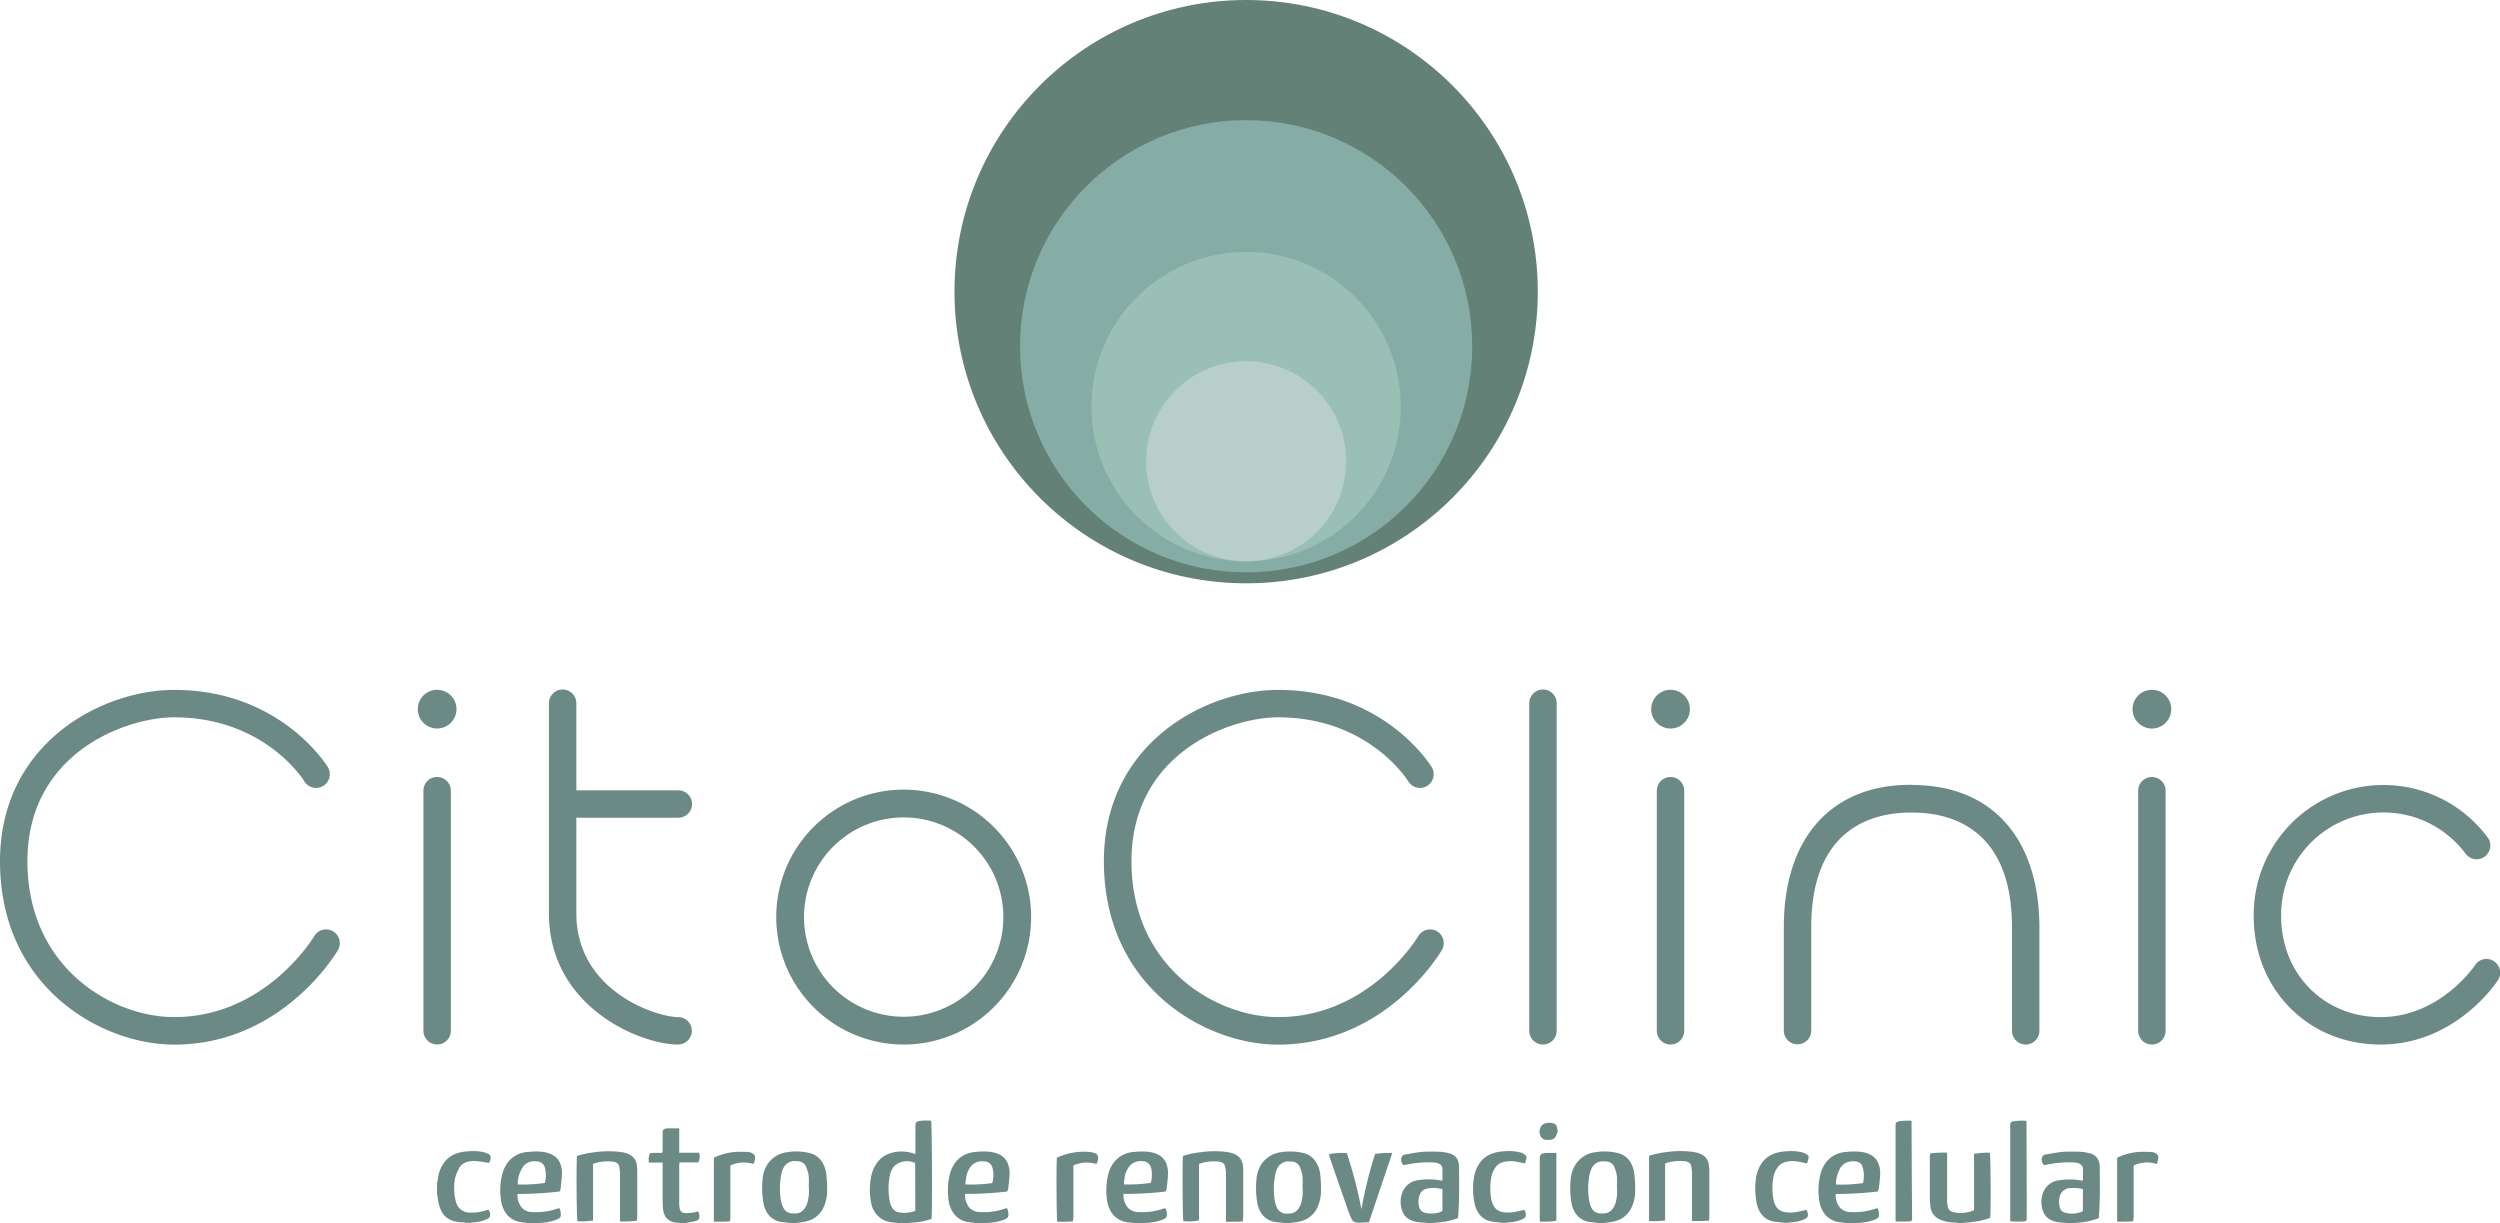
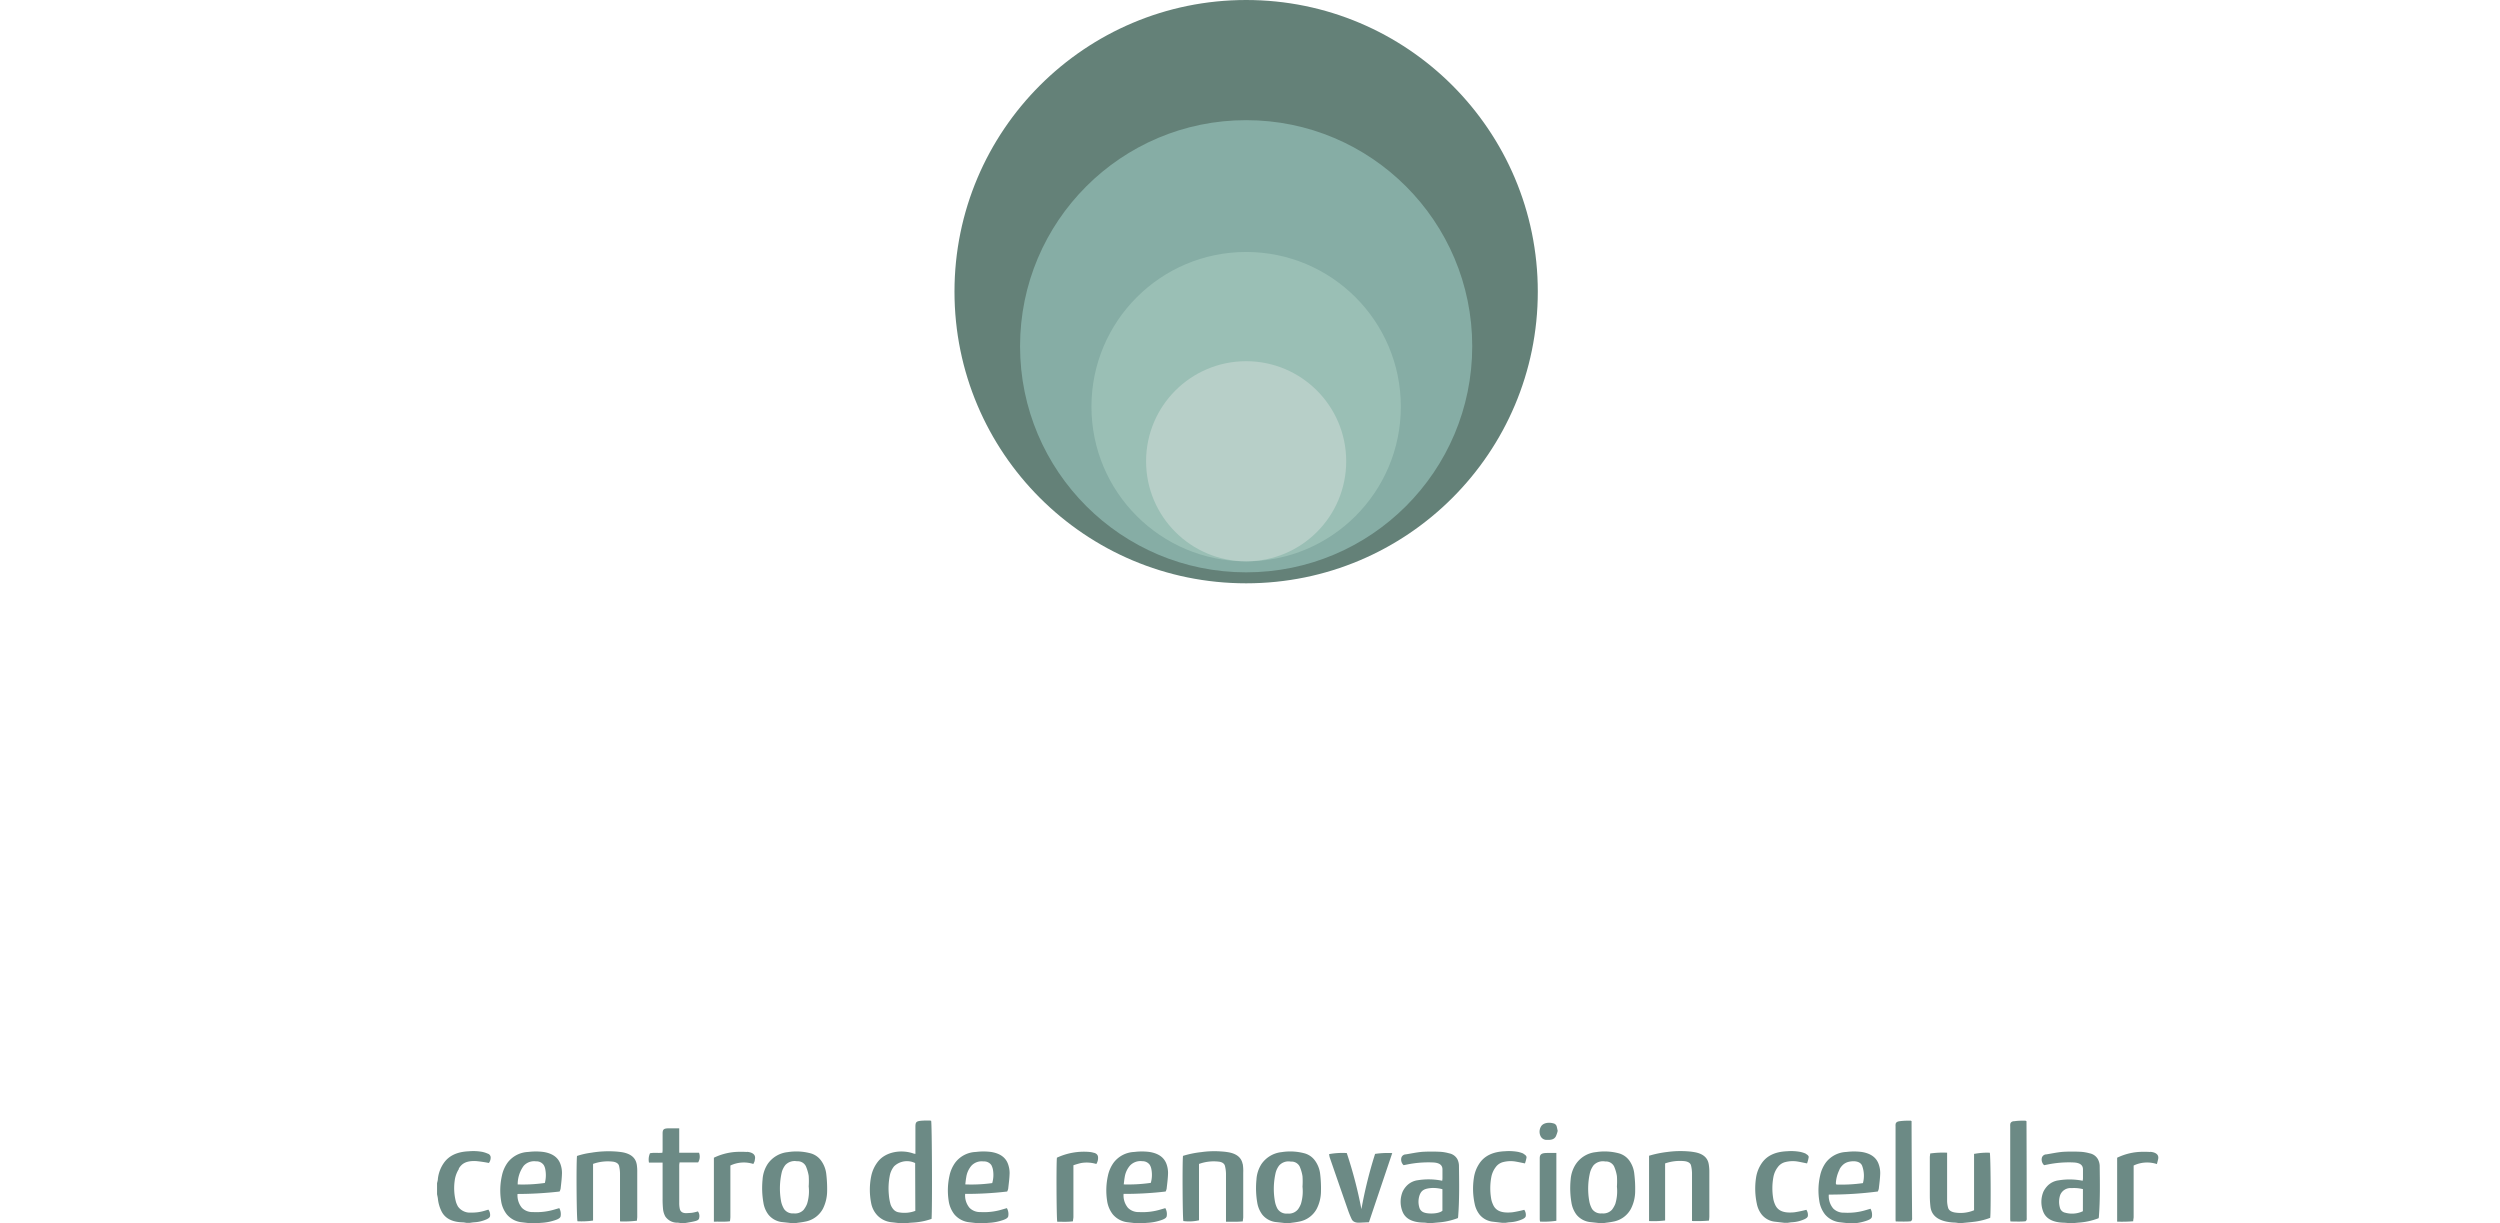
<svg xmlns="http://www.w3.org/2000/svg" id="Capa_1" data-name="Capa 1" viewBox="0 0 566.93 277.4">
  <defs>
    <style>.cls-1{fill:#6c8a85;}.cls-2{fill:#648178;}.cls-3{fill:#86ada5;}.cls-4{fill:#9abfb5;}.cls-5{fill:#b7cfc8;}</style>
  </defs>
  <title>logo</title>
-   <path class="cls-1" d="M79.68,217.52a3.1,3.1,0,0,0-4.25,1.11c-.11.19-11,18.35-31.76,18.35-13.82,0-33.28-11-33.28-35.36C10.39,177,32.81,169,43.67,169c20.24,0,29.16,13.92,29.53,14.53a3.11,3.11,0,0,0,5.3-3.26c-.44-.71-11-17.49-34.83-17.49-16.4,0-39.5,12.06-39.5,38.86,0,28.68,23.1,41.58,39.5,41.58,24.3,0,36.62-20.55,37.13-21.42A3.11,3.11,0,0,0,79.68,217.52Zm250.37,0a3.12,3.12,0,0,0-4.26,1.11c-.11.19-11,18.35-31.76,18.35-13.82,0-33.27-11-33.27-35.36C260.76,177,283.17,169,294,169c20.25,0,29.16,13.92,29.53,14.53a3.11,3.11,0,0,0,5.3-3.26c-.44-.71-11-17.49-34.83-17.49-16.4,0-39.5,12.06-39.5,38.86,0,28.68,23.1,41.58,39.5,41.58,24.31,0,36.62-20.55,37.13-21.42A3.11,3.11,0,0,0,330.05,217.52Zm-226.75-35a3.11,3.11,0,0,0-3.11,3.11v54.45a3.11,3.11,0,0,0,6.22,0V185.64A3.11,3.11,0,0,0,103.3,182.53Zm0-19.77a4.39,4.39,0,1,0,4.39,4.39A4.38,4.38,0,0,0,103.3,162.76ZM383,182.53a3.11,3.11,0,0,0-3.11,3.11v54.45a3.11,3.11,0,1,0,6.22,0V185.64A3.11,3.11,0,0,0,383,182.53Zm-28.93-19.84a3.12,3.12,0,0,0-3.11,3.11v74.29a3.11,3.11,0,1,0,6.22,0V165.8A3.11,3.11,0,0,0,354.05,162.69Zm28.93.07a4.39,4.39,0,1,0,4.39,4.39A4.38,4.38,0,0,0,383,162.76Zm109.16,19.77a3.11,3.11,0,0,0-3.11,3.11v54.45a3.11,3.11,0,0,0,6.22,0V185.64A3.11,3.11,0,0,0,492.14,182.53Zm0-19.77a4.39,4.39,0,1,0,4.39,4.39A4.39,4.39,0,0,0,492.14,162.76ZM158,191.77a3.11,3.11,0,1,0,0-6.22H134.87V165.8a3.11,3.11,0,0,0-6.22,0v47.66c0,21.18,20.67,29.74,29.3,29.74a3.11,3.11,0,0,0,0-6.22c-4.89,0-23.08-5.88-23.08-23.52V191.77Zm51.11-6.37A28.9,28.9,0,1,0,238,214.3,28.9,28.9,0,0,0,209.06,185.4Zm0,51.5a22.6,22.6,0,1,1,22.59-22.6A22.6,22.6,0,0,1,209.06,236.9Zm360.63-12.6a3.11,3.11,0,0,0-4.3.9c-.08.12-7.9,11.78-21.44,11.78-12.84,0-22.53-9.82-22.53-22.85a23.21,23.21,0,0,1,41.71-14.36,3.11,3.11,0,0,0,5.22-3.39,29.42,29.42,0,0,0-53.15,17.75c0,16.57,12.36,29.07,28.75,29.07,17,0,26.26-14,26.65-14.61A3.09,3.09,0,0,0,569.69,224.3Zm-131.86-40a1.55,1.55,0,0,0-.21,0,1.7,1.7,0,0,0-.22,0c-18,0-28.76,12.05-28.76,32.25v23.49a3.11,3.11,0,0,0,6.22,0V216.6c0-22.65,14.12-26,22.54-26a1.74,1.74,0,0,0,.22,0,1.6,1.6,0,0,0,.21,0c8.42,0,22.55,3.38,22.55,26v23.49a3.11,3.11,0,0,0,6.22,0V216.6C466.6,196.4,455.85,184.35,437.83,184.35Z" transform="translate(-4.17 -6.33)" />
-   <path class="cls-1" d="M215.09,260.44c-.44,0-.89,0-1.33,0-1.76.08-2,.22-2,1.41,0,1.81,0,3.63,0,5.44V268l-.36-.06c-2.78-1-6.31-.46-8.09,1.75a7.92,7.92,0,0,0-1.59,3.44,15.53,15.53,0,0,0,0,6,5.55,5.55,0,0,0,1.34,2.74,5.16,5.16,0,0,0,3.39,1.64l2.13.25h.77c.34,0,.67-.09,1-.12.63-.06,1.27-.07,1.89-.16a14.48,14.48,0,0,0,3.18-.74c.18-1.7.1-21.72-.09-22.24Zm-3.35,20.48a7,7,0,0,1-3.7.34,2,2,0,0,1-1.29-.71,3.39,3.39,0,0,1-.62-1.08,11,11,0,0,1-.39-2.18,14.8,14.8,0,0,1,.18-4.2,4.88,4.88,0,0,1,1-2.27,4.23,4.23,0,0,1,4.78-.74Zm-21.32-11.33a4.37,4.37,0,0,0-2.55-1.75,12.48,12.48,0,0,0-5.06-.24,6.31,6.31,0,0,0-4.56,2.7,7.3,7.3,0,0,0-1.15,3.52,19.18,19.18,0,0,0,.19,5.24,6,6,0,0,0,1.14,2.72,4.64,4.64,0,0,0,3.28,1.7l2.24.25h.38l.92-.13a17.45,17.45,0,0,0,1.83-.31,5.71,5.71,0,0,0,3.72-2.88,9.13,9.13,0,0,0,.94-4,28.52,28.52,0,0,0-.19-3.81A6.37,6.37,0,0,0,190.42,269.59Zm-3.23,9.74a5.51,5.51,0,0,1-.8,1.38,2.66,2.66,0,0,1-2.25.78,2.37,2.37,0,0,1-2.17-1,5.59,5.59,0,0,1-.66-1.67,16.27,16.27,0,0,1,.17-6.77,4.78,4.78,0,0,1,.78-1.52,2.91,2.91,0,0,1,2.65-.86,2.07,2.07,0,0,1,2,1.11,9.37,9.37,0,0,1,.65,2.2,17.33,17.33,0,0,1,0,2.39A9.66,9.66,0,0,1,187.19,279.33Zm115.23-9.74a4.37,4.37,0,0,0-2.55-1.75,12.48,12.48,0,0,0-5.06-.24,6.33,6.33,0,0,0-4.57,2.7,7.28,7.28,0,0,0-1.14,3.52,19.58,19.58,0,0,0,.18,5.24,6.18,6.18,0,0,0,1.15,2.72,4.64,4.64,0,0,0,3.28,1.7l2.24.25h.38l.91-.13a17.64,17.64,0,0,0,1.84-.31,5.66,5.66,0,0,0,3.71-2.88,8.86,8.86,0,0,0,.94-4,26.93,26.93,0,0,0-.18-3.81A6.37,6.37,0,0,0,302.42,269.59Zm-3.23,9.73a5.41,5.41,0,0,1-.64,1.21,2.67,2.67,0,0,1-2.39,1,2.38,2.38,0,0,1-2.31-1.12,5.55,5.55,0,0,1-.55-1.57,16.11,16.11,0,0,1,.17-6.63,4.66,4.66,0,0,1,.78-1.58,2.85,2.85,0,0,1,2.64-.88,2.08,2.08,0,0,1,2,1.09,9.12,9.12,0,0,1,.65,2.21,17.31,17.31,0,0,1,0,2.39A9.85,9.85,0,0,1,299.19,279.32Zm74.52-9.73a4.37,4.37,0,0,0-2.55-1.75,12.49,12.49,0,0,0-5.06-.24,6.21,6.21,0,0,0-4.75,3,7.36,7.36,0,0,0-1,3.22,19.58,19.58,0,0,0,.18,5.24,6.16,6.16,0,0,0,1.14,2.72,4.66,4.66,0,0,0,3.29,1.7l2.23.25h.39l.91-.13a17.64,17.64,0,0,0,1.84-.31,5.66,5.66,0,0,0,3.71-2.88,8.86,8.86,0,0,0,.94-4,26.94,26.94,0,0,0-.19-3.81A6.25,6.25,0,0,0,373.71,269.59Zm-3.23,9.74a5.65,5.65,0,0,1-.75,1.32,2.67,2.67,0,0,1-2.29.84,2.38,2.38,0,0,1-2.23-1,5.53,5.53,0,0,1-.62-1.68,16,16,0,0,1,.17-6.64,5,5,0,0,1,.78-1.58,2.88,2.88,0,0,1,2.65-.87,2.08,2.08,0,0,1,2,1.1,8.87,8.87,0,0,1,.65,2.21,17.31,17.31,0,0,1,0,2.39A9.85,9.85,0,0,1,370.48,279.33ZM479.9,269.18a2.73,2.73,0,0,0-1.86-1.31,9.63,9.63,0,0,0-1.93-.34,37.19,37.19,0,0,0-4.09,0c-1.28.1-2.53.38-3.8.58a1.06,1.06,0,0,0-1,.73,1.73,1.73,0,0,0,.5,1.72l.78-.15a24.14,24.14,0,0,1,5.84-.47c1.45.06,2.15.54,2.19,1.51,0,.71,0,1.43,0,2.14a3,3,0,0,1-.07.5A15.31,15.31,0,0,0,471,274a4.29,4.29,0,0,0-2.44,1.17,5.27,5.27,0,0,0-1,1.4,6.07,6.07,0,0,0-.11,4.36c.45,1.3,1.6,2.61,4.81,2.68a12.09,12.09,0,0,1,1.21.12h.57l1.49-.14a15.67,15.67,0,0,0,4.54-1,1.35,1.35,0,0,0,.06-.24c.31-3.91.24-7.82.19-11.73A3.55,3.55,0,0,0,479.9,269.18ZM476.51,281a5.78,5.78,0,0,1-4,.34,1.54,1.54,0,0,1-1.23-1.23,4.77,4.77,0,0,1,.1-2.82,2.52,2.52,0,0,1,2.57-1.53,8.39,8.39,0,0,1,2.57.23ZM334.65,269.18a2.72,2.72,0,0,0-1.87-1.31,9.41,9.41,0,0,0-1.92-.34,37.19,37.19,0,0,0-4.09,0c-1.28.1-2.54.38-3.8.58a1.06,1.06,0,0,0-1,.73,1.73,1.73,0,0,0,.5,1.72l.77-.15a24.26,24.26,0,0,1,5.85-.47c1.44.06,2.15.54,2.19,1.51,0,.71,0,1.43,0,2.14a4.53,4.53,0,0,1-.06.5,15.31,15.31,0,0,0-5.52-.12,4.29,4.29,0,0,0-2.44,1.17,5,5,0,0,0-1,1.4,6,6,0,0,0-.11,4.36c.45,1.3,1.6,2.61,4.81,2.68.4,0,.8.08,1.2.12h.58l1.49-.14a15.75,15.75,0,0,0,4.54-1,1.35,1.35,0,0,0,.06-.24c.31-3.91.24-7.82.19-11.73A3.55,3.55,0,0,0,334.65,269.18Zm-3.38,11.71c-.85.75-3.25.76-4.16.4a1.64,1.64,0,0,1-1.08-1.16,4.56,4.56,0,0,1,.06-2.76c.42-1.14,1.12-1.53,2.84-1.64a8.13,8.13,0,0,1,2.34.28ZM430,276.53a2.67,2.67,0,0,0,.23-.63c.13-1.16.29-2.32.32-3.48a5.92,5.92,0,0,0-.32-2c-.47-1.45-1.65-2.51-3.9-2.86a13.42,13.42,0,0,0-3.41,0,6.17,6.17,0,0,0-4.68,2.38,7.75,7.75,0,0,0-1.32,3,15.08,15.08,0,0,0-.19,5.68,6.51,6.51,0,0,0,1.29,3.09,5.14,5.14,0,0,0,3.52,1.81c.74.1,1.49.17,2.24.26h.38l1.58-.14a11.75,11.75,0,0,0,3.45-.68c.5-.19,1-.43,1.06-.86a2.83,2.83,0,0,0-.32-1.8l-1,.29a14.17,14.17,0,0,1-5,.6,3.29,3.29,0,0,1-2.46-.95,4.39,4.39,0,0,1-1-3.15A85,85,0,0,0,430,276.53Zm-8.7-5a3.93,3.93,0,0,1,.89-1.13,3,3,0,0,1,1.29-.62c1.43-.3,2.67,0,3,1a6.49,6.49,0,0,1,.15,3.85,35.07,35.07,0,0,1-6.05.32c0-.11-.1-.19-.09-.27A7.71,7.71,0,0,1,421.33,271.55Zm-152.8,5a2.29,2.29,0,0,0,.23-.63c.13-1.16.29-2.32.32-3.48a5.91,5.91,0,0,0-.31-2c-.48-1.45-1.66-2.51-3.91-2.86a13.42,13.42,0,0,0-3.41,0,6.17,6.17,0,0,0-4.67,2.38,7.77,7.77,0,0,0-1.33,3,15.29,15.29,0,0,0-.19,5.68,6.51,6.51,0,0,0,1.29,3.09,5.16,5.16,0,0,0,3.52,1.81c.74.1,1.49.17,2.24.26h.38l1.59-.14a11.68,11.68,0,0,0,3.44-.68c.5-.19,1-.43,1.06-.86a2.71,2.71,0,0,0-.32-1.8l-1,.29a14.14,14.14,0,0,1-5,.6,3.33,3.33,0,0,1-2.46-.95,4.36,4.36,0,0,1-1-3.17A78.26,78.26,0,0,0,268.53,276.53Zm-9.5-1.61c.08-.57.12-1.1.22-1.63a5.18,5.18,0,0,1,1.19-2.63,3.26,3.26,0,0,1,2.81-1,2,2,0,0,1,1.68.82,2.85,2.85,0,0,1,.36.94,6.59,6.59,0,0,1-.12,3.15A35.55,35.55,0,0,1,259,274.92Zm-26.43,1.61a2.67,2.67,0,0,0,.23-.63c.13-1.16.29-2.32.32-3.48a5.92,5.92,0,0,0-.32-2c-.47-1.45-1.65-2.51-3.9-2.86a13.42,13.42,0,0,0-3.41,0,6.15,6.15,0,0,0-4.67,2.38,7.77,7.77,0,0,0-1.33,3,15.29,15.29,0,0,0-.19,5.68,6.51,6.51,0,0,0,1.29,3.09,5.16,5.16,0,0,0,3.52,1.81c.74.1,1.49.17,2.24.26h.38l1.58-.14a11.75,11.75,0,0,0,3.45-.68c.5-.19,1-.43,1.06-.86a2.71,2.71,0,0,0-.32-1.8l-1,.29a14.14,14.14,0,0,1-5,.6,3.31,3.31,0,0,1-2.46-.95,4.36,4.36,0,0,1-1-3.17A78.26,78.26,0,0,0,232.6,276.53Zm-9.5-1.61c.07-.58.12-1.11.22-1.64a5.12,5.12,0,0,1,1.2-2.63,3.19,3.19,0,0,1,2.72-.94,2,2,0,0,1,1.77.83,4.07,4.07,0,0,1,.33.88,6.66,6.66,0,0,1-.13,3.2A34.24,34.24,0,0,1,223.1,274.92Zm-92,1.61a2.84,2.84,0,0,0,.23-.63c.13-1.16.28-2.32.31-3.48a5.91,5.91,0,0,0-.31-2c-.47-1.45-1.65-2.51-3.9-2.86a13.5,13.5,0,0,0-3.42,0,6.17,6.17,0,0,0-4.67,2.38,7.75,7.75,0,0,0-1.32,3,15.08,15.08,0,0,0-.19,5.68,6.42,6.42,0,0,0,1.29,3.09,5.14,5.14,0,0,0,3.52,1.81c.74.1,1.49.17,2.23.26h.38l1.59-.14a11.81,11.81,0,0,0,3.45-.68c.5-.19,1-.43,1.05-.86a2.76,2.76,0,0,0-.31-1.8l-1,.29a14.17,14.17,0,0,1-5,.6,3.33,3.33,0,0,1-2.47-.95,4.43,4.43,0,0,1-1-3.15A85,85,0,0,0,131.12,276.53Zm-9.5-1.6a7.08,7.08,0,0,1,1.37-4.24,3.21,3.21,0,0,1,2.79-1,2,2,0,0,1,1.75.85,2.79,2.79,0,0,1,.33.87,7,7,0,0,1-.08,3.18A35.24,35.24,0,0,1,121.62,274.93Zm330.26-7v12.85a8,8,0,0,1-4.36.51c-.86-.15-1.38-.52-1.53-1.1a6.31,6.31,0,0,1-.22-1.48q0-5.12,0-10.24v-.74a20.39,20.39,0,0,0-3.84.18c0,.3-.08.57-.08.85,0,2.91,0,5.83,0,8.75,0,.81.05,1.64.14,2.45.26,2.24,2.07,3.44,5.37,3.61.37,0,.74.08,1.11.12H449c.88-.09,1.75-.16,2.62-.27a15.65,15.65,0,0,0,3.87-.92c.19-1.22.11-14.25-.09-14.76A15.21,15.21,0,0,0,451.88,268Zm-293.6,2c1.47,0,2.9,0,4.26,0a2.48,2.48,0,0,0,.2-2.19H158.2V262.2H156c-1.3,0-1.54.21-1.57,1.09,0,.15,0,.3,0,.45v3.43a5.48,5.48,0,0,1-.05.57c-1,.11-1.9-.07-2.81.12a3.48,3.48,0,0,0-.23,2.11h3.09v.75c0,2.44,0,4.88,0,7.32a22.34,22.34,0,0,0,.11,2.59,4.38,4.38,0,0,0,.51,1.57,3.25,3.25,0,0,0,2.74,1.4c.31,0,.61.08.92.13h.38c.34-.05.68-.07,1-.14.61-.11,1.23-.21,1.81-.37s.79-.38.83-.74a1.79,1.79,0,0,0-.29-1.44,10.83,10.83,0,0,1-1.19.29c-.4.07-.82.07-1.23.1-1.11.08-1.56-.36-1.7-1a6.26,6.26,0,0,1-.12-1.36q0-4.28,0-8.55A3.51,3.51,0,0,1,158.28,270Zm255.41-2a7.32,7.32,0,0,0-1.2-.38,11.62,11.62,0,0,0-3-.15c-2.76.11-4.63,1.05-5.77,2.73a7.85,7.85,0,0,0-1.28,3.29,16.37,16.37,0,0,0,.18,5.88,5.74,5.74,0,0,0,1.11,2.46,4.46,4.46,0,0,0,3.13,1.63l2,.24h.76c.34-.05.67-.11,1-.13a7.86,7.86,0,0,0,2.83-.7c.4-.19.73-.42.75-.78a2.07,2.07,0,0,0-.35-1.34,25.65,25.65,0,0,1-2.68.56c-2.53.26-3.83-.36-4.44-1.81a5.93,5.93,0,0,1-.36-1.13,14,14,0,0,1,0-5,5.26,5.26,0,0,1,1-2.29,3,3,0,0,1,1.81-1.18,6.76,6.76,0,0,1,2.54-.12c.73.12,1.45.28,2.29.45a7.94,7.94,0,0,0,.35-1.31C414.42,268.55,414.15,268.23,413.69,268Zm-64,0a7.2,7.2,0,0,0-1.19-.38,11.7,11.7,0,0,0-3-.15c-2.75.11-4.63,1.05-5.77,2.73a7.83,7.83,0,0,0-1.27,3.29,16.15,16.15,0,0,0,.17,5.88,5.86,5.86,0,0,0,1.11,2.46,4.51,4.51,0,0,0,3.14,1.63l2,.24h.77c.33-.05.66-.11,1-.13a7.91,7.91,0,0,0,2.84-.7c.39-.19.73-.42.74-.78a2,2,0,0,0-.35-1.34,24.62,24.62,0,0,1-2.68.56c-2.53.26-3.83-.36-4.43-1.81a5.33,5.33,0,0,1-.37-1.13,14,14,0,0,1,0-5,5.4,5.4,0,0,1,1-2.29,3,3,0,0,1,1.8-1.18,6.78,6.78,0,0,1,2.54-.12c.74.12,1.46.28,2.3.45a9.07,9.07,0,0,0,.35-1.31C350.39,268.55,350.13,268.23,349.66,268Zm-241.43,3.4c.72-1.19,1.73-1.79,3.91-1.7a29,29,0,0,1,2.92.43,2.09,2.09,0,0,0,.4-1.3.92.92,0,0,0-.67-.82,6.63,6.63,0,0,0-1.19-.39,11.55,11.55,0,0,0-3.11-.14c-2.64.11-4.47,1-5.61,2.59a7.75,7.75,0,0,0-1.39,3.67c0,.33-.13.67-.19,1v2.46c.06.34.15.67.19,1a8.31,8.31,0,0,0,.88,3c.8,1.49,2.32,2.32,4.7,2.39.3,0,.61.08.91.12h.77c.33-.05.67-.11,1-.13a7.91,7.91,0,0,0,2.84-.7c.39-.19.73-.42.74-.78a2,2,0,0,0-.39-1.39l-.9.27a9.67,9.67,0,0,1-3,.4,3.32,3.32,0,0,1-3-1.38,5.67,5.67,0,0,1-.44-1,12.18,12.18,0,0,1-.3-4.84A6.37,6.37,0,0,1,108.23,271.43Zm283.44-1.05c-.24-1.33-1.18-2.31-3.2-2.67a13.81,13.81,0,0,0-1.59-.19,22.28,22.28,0,0,0-4.55.14,23.83,23.83,0,0,0-4.18.86v14.81a21.32,21.32,0,0,0,3.64-.13c0-2.17,0-4.33,0-6.48v-6.46a10.23,10.23,0,0,1,4.24-.53c.87.07,1.5.4,1.64,1a8.06,8.06,0,0,1,.22,1.67c0,3.4,0,6.79,0,10.18v.74a31,31,0,0,0,3.84-.09,7.73,7.73,0,0,0,.09-.88c0-3.35,0-6.7,0-10A10.52,10.52,0,0,0,391.67,270.38Zm-105.69,0c-.26-1.33-1.22-2.3-3.23-2.65a14,14,0,0,0-1.6-.18,20.94,20.94,0,0,0-4.55.15,22,22,0,0,0-4.14.85c-.17,1.28-.09,14.31.08,14.78a10,10,0,0,0,3.55-.17V270.28a9.81,9.81,0,0,1,4.4-.53c.79.07,1.35.41,1.49,1a7.82,7.82,0,0,1,.23,1.73c0,3.39,0,6.78,0,10.18,0,.22,0,.45,0,.72,1.3,0,2.5.06,3.82-.08,0-.38.09-.65.09-.93,0-3.37,0-6.74,0-10.11A9.86,9.86,0,0,0,286,270.35Zm-137.42,0c-.26-1.33-1.23-2.29-3.24-2.65-.49-.08-1-.13-1.5-.17a23.6,23.6,0,0,0-5.58.28,17,17,0,0,0-3.2.73c-.19,1.51-.1,14.31.11,14.81a18.44,18.44,0,0,0,3.53-.16V270.27a9.87,9.87,0,0,1,4.31-.53c.87.07,1.46.43,1.59,1a7.87,7.87,0,0,1,.21,1.67c0,3.39,0,6.78,0,10.17,0,.23,0,.46,0,.73a23.23,23.23,0,0,0,3.84-.16c0-.31.07-.59.07-.87,0-3.39,0-6.78,0-10.17A10.1,10.1,0,0,0,148.56,270.34ZM316,268a100.06,100.06,0,0,0-3.1,12.53,99.26,99.26,0,0,0-3.32-12.72,17,17,0,0,0-4,.24,3.92,3.92,0,0,0,.13.74q2.07,6,4.16,12a19.71,19.71,0,0,0,.82,2c.27.59.9.86,1.82.81l2.1-.1c1.76-5.24,3.51-10.42,5.28-15.68A19.8,19.8,0,0,0,316,268Zm121.71-7.38s0,0-.05-.05l-.17-.11c-.76,0-1.61,0-2.46.12-.67.06-1,.33-1,.8a2.54,2.54,0,0,0,0,.39V282.8c0,.16,0,.33.05.53,1.19,0,2.33.07,3.43-.05.12-.14.17-.17.18-.21a1,1,0,0,0,.09-.25,2.54,2.54,0,0,0,0-.39Q437.69,271.5,437.66,260.58Zm25.95-.05-.18-.11c-.75,0-1.61,0-2.45.12-.67,0-1,.32-1,.8a2.54,2.54,0,0,0,0,.39V282.8a3.74,3.74,0,0,0,.06.53c1.19,0,2.32.07,3.42-.05l.19-.21a.73.73,0,0,0,.07-.19,2.56,2.56,0,0,0,0-.39q0-11-.05-21.91S463.62,260.54,463.61,260.53Zm28.13,7a19.42,19.42,0,0,0-2.75,0,13.4,13.4,0,0,0-4.76,1.3v14.49a31.79,31.79,0,0,0,3.64-.08c0-.35.09-.64.1-.93l0-11v-.71a7.12,7.12,0,0,1,5.28-.33c.11-.47.23-.86.3-1.26C493.75,268,492.75,267.59,491.74,267.53Zm-318.21,0a19.55,19.55,0,0,0-2.76,0,13.4,13.4,0,0,0-4.76,1.3v14.51c1.22-.06,2.39.07,3.64-.1a8.73,8.73,0,0,0,.1-.93c0-3.67,0-7.34,0-11v-.71a7.06,7.06,0,0,1,5.21-.35c.1-.23.21-.41.27-.6s.07-.43.11-.64C175.53,268,174.54,267.6,173.53,267.53Zm78.76.22a5.31,5.31,0,0,0-1.08-.23,14.56,14.56,0,0,0-7.41,1.3c-.16,1.2-.1,14,.08,14.52,1.14,0,2.31.08,3.56-.09,0-.35.09-.64.1-.94l0-11v-.77a16.49,16.49,0,0,1,1.75-.51,7.62,7.62,0,0,1,3.45.22,2.57,2.57,0,0,0,.38-1.62C253.11,268.21,252.81,267.92,252.29,267.75Zm102.75,0c-1.36,0-1.75.3-1.75,1.22,0,4.6,0,9.2,0,13.8a4,4,0,0,0,.07.54,18.9,18.9,0,0,0,3.7-.18V267.78C356.31,267.78,355.68,267.77,355,267.79Zm1.28-6.73c-1.07-.28-2.34-.08-2.79.81a2.32,2.32,0,0,0-.1,2,1.52,1.52,0,0,0,1.56.95c1,.05,1.62-.18,1.95-.79a6.34,6.34,0,0,0,.42-1.25c-.09-.41-.15-.75-.25-1.09A1,1,0,0,0,356.32,261.06Z" transform="translate(-4.17 -6.33)" />
+   <path class="cls-1" d="M215.09,260.44c-.44,0-.89,0-1.33,0-1.76.08-2,.22-2,1.41,0,1.81,0,3.63,0,5.44V268l-.36-.06c-2.78-1-6.31-.46-8.09,1.75a7.92,7.92,0,0,0-1.59,3.44,15.53,15.53,0,0,0,0,6,5.55,5.55,0,0,0,1.34,2.74,5.16,5.16,0,0,0,3.39,1.64l2.13.25h.77c.34,0,.67-.09,1-.12.63-.06,1.27-.07,1.89-.16a14.48,14.48,0,0,0,3.18-.74c.18-1.7.1-21.72-.09-22.24Zm-3.35,20.48a7,7,0,0,1-3.7.34,2,2,0,0,1-1.29-.71,3.39,3.39,0,0,1-.62-1.08,11,11,0,0,1-.39-2.18,14.8,14.8,0,0,1,.18-4.2,4.88,4.88,0,0,1,1-2.27,4.23,4.23,0,0,1,4.78-.74Zm-21.32-11.33a4.37,4.37,0,0,0-2.55-1.75,12.48,12.48,0,0,0-5.06-.24,6.31,6.31,0,0,0-4.56,2.7,7.3,7.3,0,0,0-1.15,3.52,19.18,19.18,0,0,0,.19,5.24,6,6,0,0,0,1.14,2.72,4.64,4.64,0,0,0,3.28,1.7l2.24.25h.38l.92-.13a17.45,17.45,0,0,0,1.83-.31,5.71,5.71,0,0,0,3.72-2.88,9.13,9.13,0,0,0,.94-4,28.52,28.52,0,0,0-.19-3.81A6.37,6.37,0,0,0,190.42,269.59Zm-3.23,9.74a5.51,5.51,0,0,1-.8,1.38,2.66,2.66,0,0,1-2.25.78,2.37,2.37,0,0,1-2.17-1,5.59,5.59,0,0,1-.66-1.67,16.27,16.27,0,0,1,.17-6.77,4.78,4.78,0,0,1,.78-1.52,2.91,2.91,0,0,1,2.65-.86,2.07,2.07,0,0,1,2,1.11,9.37,9.37,0,0,1,.65,2.2,17.33,17.33,0,0,1,0,2.39A9.66,9.66,0,0,1,187.19,279.33Zm115.23-9.74a4.37,4.37,0,0,0-2.55-1.75,12.48,12.48,0,0,0-5.06-.24,6.33,6.33,0,0,0-4.57,2.7,7.28,7.28,0,0,0-1.14,3.52,19.58,19.58,0,0,0,.18,5.24,6.18,6.18,0,0,0,1.15,2.72,4.64,4.64,0,0,0,3.28,1.7l2.24.25h.38l.91-.13a17.64,17.64,0,0,0,1.84-.31,5.66,5.66,0,0,0,3.71-2.88,8.86,8.86,0,0,0,.94-4,26.93,26.93,0,0,0-.18-3.81A6.37,6.37,0,0,0,302.42,269.59Zm-3.23,9.73a5.41,5.41,0,0,1-.64,1.21,2.67,2.67,0,0,1-2.39,1,2.38,2.38,0,0,1-2.31-1.12,5.55,5.55,0,0,1-.55-1.57,16.11,16.11,0,0,1,.17-6.63,4.66,4.66,0,0,1,.78-1.58,2.85,2.85,0,0,1,2.64-.88,2.08,2.08,0,0,1,2,1.09,9.12,9.12,0,0,1,.65,2.21,17.31,17.31,0,0,1,0,2.39A9.85,9.85,0,0,1,299.19,279.32Zm74.52-9.73a4.37,4.37,0,0,0-2.55-1.75,12.49,12.49,0,0,0-5.06-.24,6.21,6.21,0,0,0-4.75,3,7.36,7.36,0,0,0-1,3.22,19.58,19.58,0,0,0,.18,5.24,6.16,6.16,0,0,0,1.14,2.72,4.66,4.66,0,0,0,3.29,1.7l2.23.25h.39l.91-.13a17.64,17.64,0,0,0,1.84-.31,5.66,5.66,0,0,0,3.71-2.88,8.86,8.86,0,0,0,.94-4,26.94,26.94,0,0,0-.19-3.81A6.25,6.25,0,0,0,373.71,269.59Zm-3.23,9.74a5.65,5.65,0,0,1-.75,1.32,2.67,2.67,0,0,1-2.29.84,2.38,2.38,0,0,1-2.23-1,5.53,5.53,0,0,1-.62-1.68,16,16,0,0,1,.17-6.64,5,5,0,0,1,.78-1.58,2.88,2.88,0,0,1,2.65-.87,2.08,2.08,0,0,1,2,1.1,8.87,8.87,0,0,1,.65,2.21,17.31,17.31,0,0,1,0,2.39A9.85,9.85,0,0,1,370.48,279.33ZM479.9,269.18a2.73,2.73,0,0,0-1.86-1.31,9.63,9.63,0,0,0-1.93-.34,37.19,37.19,0,0,0-4.09,0c-1.28.1-2.53.38-3.8.58a1.06,1.06,0,0,0-1,.73,1.73,1.73,0,0,0,.5,1.72l.78-.15a24.14,24.14,0,0,1,5.84-.47c1.45.06,2.15.54,2.19,1.51,0,.71,0,1.43,0,2.14a3,3,0,0,1-.07.5A15.31,15.31,0,0,0,471,274a4.29,4.29,0,0,0-2.44,1.17,5.27,5.27,0,0,0-1,1.4,6.07,6.07,0,0,0-.11,4.36c.45,1.3,1.6,2.61,4.81,2.68a12.09,12.09,0,0,1,1.21.12h.57l1.49-.14a15.67,15.67,0,0,0,4.54-1,1.35,1.35,0,0,0,.06-.24c.31-3.91.24-7.82.19-11.73A3.55,3.55,0,0,0,479.9,269.18ZM476.51,281a5.78,5.78,0,0,1-4,.34,1.54,1.54,0,0,1-1.23-1.23,4.77,4.77,0,0,1,.1-2.82,2.52,2.52,0,0,1,2.57-1.53,8.39,8.39,0,0,1,2.57.23ZM334.65,269.18a2.72,2.72,0,0,0-1.87-1.31,9.41,9.41,0,0,0-1.92-.34,37.19,37.19,0,0,0-4.09,0c-1.28.1-2.54.38-3.8.58a1.06,1.06,0,0,0-1,.73,1.73,1.73,0,0,0,.5,1.72l.77-.15a24.26,24.26,0,0,1,5.85-.47c1.44.06,2.15.54,2.19,1.51,0,.71,0,1.43,0,2.14a4.53,4.53,0,0,1-.06.5,15.31,15.31,0,0,0-5.52-.12,4.29,4.29,0,0,0-2.44,1.17,5,5,0,0,0-1,1.4,6,6,0,0,0-.11,4.36c.45,1.3,1.6,2.61,4.81,2.68.4,0,.8.08,1.2.12h.58l1.49-.14a15.75,15.75,0,0,0,4.54-1,1.35,1.35,0,0,0,.06-.24c.31-3.91.24-7.82.19-11.73A3.55,3.55,0,0,0,334.65,269.18Zm-3.38,11.71c-.85.75-3.25.76-4.16.4a1.64,1.64,0,0,1-1.08-1.16,4.56,4.56,0,0,1,.06-2.76c.42-1.14,1.12-1.53,2.84-1.64a8.13,8.13,0,0,1,2.34.28ZM430,276.53a2.67,2.67,0,0,0,.23-.63c.13-1.16.29-2.32.32-3.48a5.92,5.92,0,0,0-.32-2c-.47-1.45-1.65-2.51-3.9-2.86a13.42,13.42,0,0,0-3.41,0,6.17,6.17,0,0,0-4.68,2.38,7.75,7.75,0,0,0-1.32,3,15.08,15.08,0,0,0-.19,5.68,6.51,6.51,0,0,0,1.29,3.09,5.14,5.14,0,0,0,3.52,1.81c.74.1,1.49.17,2.24.26h.38a11.75,11.75,0,0,0,3.45-.68c.5-.19,1-.43,1.06-.86a2.83,2.83,0,0,0-.32-1.8l-1,.29a14.17,14.17,0,0,1-5,.6,3.29,3.29,0,0,1-2.46-.95,4.39,4.39,0,0,1-1-3.15A85,85,0,0,0,430,276.53Zm-8.7-5a3.93,3.93,0,0,1,.89-1.13,3,3,0,0,1,1.29-.62c1.43-.3,2.67,0,3,1a6.49,6.49,0,0,1,.15,3.85,35.07,35.07,0,0,1-6.05.32c0-.11-.1-.19-.09-.27A7.71,7.71,0,0,1,421.33,271.55Zm-152.8,5a2.29,2.29,0,0,0,.23-.63c.13-1.16.29-2.32.32-3.48a5.91,5.91,0,0,0-.31-2c-.48-1.45-1.66-2.51-3.91-2.86a13.42,13.42,0,0,0-3.41,0,6.17,6.17,0,0,0-4.67,2.38,7.77,7.77,0,0,0-1.33,3,15.29,15.29,0,0,0-.19,5.68,6.51,6.51,0,0,0,1.29,3.09,5.16,5.16,0,0,0,3.52,1.81c.74.1,1.49.17,2.24.26h.38l1.59-.14a11.68,11.68,0,0,0,3.44-.68c.5-.19,1-.43,1.06-.86a2.71,2.71,0,0,0-.32-1.8l-1,.29a14.14,14.14,0,0,1-5,.6,3.33,3.33,0,0,1-2.46-.95,4.36,4.36,0,0,1-1-3.17A78.26,78.26,0,0,0,268.53,276.53Zm-9.5-1.61c.08-.57.12-1.1.22-1.63a5.18,5.18,0,0,1,1.19-2.63,3.26,3.26,0,0,1,2.81-1,2,2,0,0,1,1.68.82,2.85,2.85,0,0,1,.36.94,6.59,6.59,0,0,1-.12,3.15A35.55,35.55,0,0,1,259,274.92Zm-26.43,1.61a2.67,2.67,0,0,0,.23-.63c.13-1.16.29-2.32.32-3.48a5.92,5.92,0,0,0-.32-2c-.47-1.45-1.65-2.51-3.9-2.86a13.42,13.42,0,0,0-3.41,0,6.15,6.15,0,0,0-4.67,2.38,7.77,7.77,0,0,0-1.33,3,15.29,15.29,0,0,0-.19,5.68,6.51,6.51,0,0,0,1.29,3.09,5.16,5.16,0,0,0,3.52,1.81c.74.1,1.49.17,2.24.26h.38l1.58-.14a11.75,11.75,0,0,0,3.45-.68c.5-.19,1-.43,1.06-.86a2.71,2.71,0,0,0-.32-1.8l-1,.29a14.14,14.14,0,0,1-5,.6,3.31,3.31,0,0,1-2.46-.95,4.36,4.36,0,0,1-1-3.17A78.26,78.26,0,0,0,232.6,276.53Zm-9.5-1.61c.07-.58.12-1.11.22-1.64a5.12,5.12,0,0,1,1.2-2.63,3.19,3.19,0,0,1,2.72-.94,2,2,0,0,1,1.77.83,4.07,4.07,0,0,1,.33.88,6.66,6.66,0,0,1-.13,3.2A34.24,34.24,0,0,1,223.1,274.92Zm-92,1.61a2.84,2.84,0,0,0,.23-.63c.13-1.16.28-2.32.31-3.48a5.91,5.91,0,0,0-.31-2c-.47-1.45-1.65-2.51-3.9-2.86a13.5,13.5,0,0,0-3.42,0,6.17,6.17,0,0,0-4.67,2.38,7.75,7.75,0,0,0-1.32,3,15.08,15.08,0,0,0-.19,5.68,6.42,6.42,0,0,0,1.29,3.09,5.14,5.14,0,0,0,3.52,1.81c.74.1,1.49.17,2.23.26h.38l1.59-.14a11.81,11.81,0,0,0,3.45-.68c.5-.19,1-.43,1.05-.86a2.76,2.76,0,0,0-.31-1.8l-1,.29a14.17,14.17,0,0,1-5,.6,3.33,3.33,0,0,1-2.47-.95,4.43,4.43,0,0,1-1-3.15A85,85,0,0,0,131.12,276.53Zm-9.5-1.6a7.08,7.08,0,0,1,1.37-4.24,3.21,3.21,0,0,1,2.79-1,2,2,0,0,1,1.75.85,2.79,2.79,0,0,1,.33.87,7,7,0,0,1-.08,3.18A35.24,35.24,0,0,1,121.62,274.93Zm330.26-7v12.85a8,8,0,0,1-4.36.51c-.86-.15-1.38-.52-1.53-1.1a6.31,6.31,0,0,1-.22-1.48q0-5.12,0-10.24v-.74a20.39,20.39,0,0,0-3.84.18c0,.3-.08.57-.08.85,0,2.91,0,5.83,0,8.75,0,.81.05,1.64.14,2.45.26,2.24,2.07,3.44,5.37,3.61.37,0,.74.08,1.11.12H449c.88-.09,1.75-.16,2.62-.27a15.65,15.65,0,0,0,3.87-.92c.19-1.22.11-14.25-.09-14.76A15.21,15.21,0,0,0,451.88,268Zm-293.6,2c1.47,0,2.9,0,4.26,0a2.48,2.48,0,0,0,.2-2.19H158.2V262.2H156c-1.3,0-1.54.21-1.57,1.09,0,.15,0,.3,0,.45v3.43a5.48,5.48,0,0,1-.05.57c-1,.11-1.9-.07-2.81.12a3.48,3.48,0,0,0-.23,2.11h3.09v.75c0,2.44,0,4.88,0,7.32a22.34,22.34,0,0,0,.11,2.59,4.38,4.38,0,0,0,.51,1.57,3.25,3.25,0,0,0,2.74,1.4c.31,0,.61.08.92.13h.38c.34-.05.68-.07,1-.14.61-.11,1.23-.21,1.81-.37s.79-.38.83-.74a1.79,1.79,0,0,0-.29-1.44,10.83,10.83,0,0,1-1.19.29c-.4.07-.82.07-1.23.1-1.11.08-1.56-.36-1.7-1a6.26,6.26,0,0,1-.12-1.36q0-4.28,0-8.55A3.51,3.51,0,0,1,158.28,270Zm255.41-2a7.32,7.32,0,0,0-1.2-.38,11.62,11.62,0,0,0-3-.15c-2.76.11-4.63,1.05-5.77,2.73a7.85,7.85,0,0,0-1.28,3.29,16.37,16.37,0,0,0,.18,5.88,5.74,5.74,0,0,0,1.11,2.46,4.46,4.46,0,0,0,3.13,1.63l2,.24h.76c.34-.05.67-.11,1-.13a7.86,7.86,0,0,0,2.83-.7c.4-.19.73-.42.75-.78a2.07,2.07,0,0,0-.35-1.34,25.65,25.65,0,0,1-2.68.56c-2.53.26-3.83-.36-4.44-1.81a5.93,5.93,0,0,1-.36-1.13,14,14,0,0,1,0-5,5.26,5.26,0,0,1,1-2.29,3,3,0,0,1,1.81-1.18,6.76,6.76,0,0,1,2.54-.12c.73.12,1.45.28,2.29.45a7.94,7.94,0,0,0,.35-1.31C414.42,268.55,414.15,268.23,413.69,268Zm-64,0a7.2,7.2,0,0,0-1.19-.38,11.7,11.7,0,0,0-3-.15c-2.75.11-4.63,1.05-5.77,2.73a7.83,7.83,0,0,0-1.27,3.29,16.15,16.15,0,0,0,.17,5.88,5.86,5.86,0,0,0,1.11,2.46,4.51,4.51,0,0,0,3.14,1.63l2,.24h.77c.33-.05.66-.11,1-.13a7.91,7.91,0,0,0,2.84-.7c.39-.19.73-.42.74-.78a2,2,0,0,0-.35-1.34,24.62,24.62,0,0,1-2.68.56c-2.53.26-3.83-.36-4.43-1.81a5.33,5.33,0,0,1-.37-1.13,14,14,0,0,1,0-5,5.4,5.4,0,0,1,1-2.29,3,3,0,0,1,1.8-1.18,6.78,6.78,0,0,1,2.54-.12c.74.12,1.46.28,2.3.45a9.07,9.07,0,0,0,.35-1.31C350.39,268.55,350.13,268.23,349.66,268Zm-241.43,3.4c.72-1.19,1.73-1.79,3.91-1.7a29,29,0,0,1,2.92.43,2.09,2.09,0,0,0,.4-1.3.92.92,0,0,0-.67-.82,6.63,6.63,0,0,0-1.19-.39,11.55,11.55,0,0,0-3.11-.14c-2.64.11-4.47,1-5.61,2.59a7.75,7.75,0,0,0-1.39,3.67c0,.33-.13.67-.19,1v2.46c.06.34.15.67.19,1a8.31,8.31,0,0,0,.88,3c.8,1.49,2.32,2.32,4.7,2.39.3,0,.61.08.91.12h.77c.33-.05.67-.11,1-.13a7.91,7.91,0,0,0,2.84-.7c.39-.19.73-.42.74-.78a2,2,0,0,0-.39-1.39l-.9.27a9.67,9.67,0,0,1-3,.4,3.32,3.32,0,0,1-3-1.38,5.67,5.67,0,0,1-.44-1,12.18,12.18,0,0,1-.3-4.84A6.37,6.37,0,0,1,108.23,271.43Zm283.44-1.05c-.24-1.33-1.18-2.31-3.2-2.67a13.81,13.81,0,0,0-1.59-.19,22.28,22.28,0,0,0-4.55.14,23.83,23.83,0,0,0-4.18.86v14.81a21.32,21.32,0,0,0,3.64-.13c0-2.17,0-4.33,0-6.48v-6.46a10.23,10.23,0,0,1,4.24-.53c.87.07,1.5.4,1.64,1a8.06,8.06,0,0,1,.22,1.67c0,3.4,0,6.79,0,10.18v.74a31,31,0,0,0,3.84-.09,7.73,7.73,0,0,0,.09-.88c0-3.35,0-6.7,0-10A10.52,10.52,0,0,0,391.67,270.38Zm-105.69,0c-.26-1.33-1.22-2.3-3.23-2.65a14,14,0,0,0-1.6-.18,20.94,20.94,0,0,0-4.55.15,22,22,0,0,0-4.14.85c-.17,1.28-.09,14.31.08,14.78a10,10,0,0,0,3.55-.17V270.28a9.81,9.81,0,0,1,4.4-.53c.79.07,1.35.41,1.49,1a7.82,7.82,0,0,1,.23,1.73c0,3.39,0,6.78,0,10.18,0,.22,0,.45,0,.72,1.3,0,2.5.06,3.82-.08,0-.38.09-.65.09-.93,0-3.37,0-6.74,0-10.11A9.86,9.86,0,0,0,286,270.35Zm-137.42,0c-.26-1.33-1.23-2.29-3.24-2.65-.49-.08-1-.13-1.5-.17a23.6,23.6,0,0,0-5.58.28,17,17,0,0,0-3.2.73c-.19,1.51-.1,14.31.11,14.81a18.44,18.44,0,0,0,3.53-.16V270.27a9.87,9.87,0,0,1,4.31-.53c.87.07,1.46.43,1.59,1a7.87,7.87,0,0,1,.21,1.67c0,3.39,0,6.78,0,10.17,0,.23,0,.46,0,.73a23.23,23.23,0,0,0,3.84-.16c0-.31.07-.59.07-.87,0-3.39,0-6.78,0-10.17A10.1,10.1,0,0,0,148.56,270.34ZM316,268a100.06,100.06,0,0,0-3.1,12.53,99.26,99.26,0,0,0-3.32-12.72,17,17,0,0,0-4,.24,3.92,3.92,0,0,0,.13.74q2.07,6,4.16,12a19.71,19.71,0,0,0,.82,2c.27.59.9.86,1.82.81l2.1-.1c1.76-5.24,3.51-10.42,5.28-15.68A19.8,19.8,0,0,0,316,268Zm121.71-7.38s0,0-.05-.05l-.17-.11c-.76,0-1.61,0-2.46.12-.67.06-1,.33-1,.8a2.54,2.54,0,0,0,0,.39V282.8c0,.16,0,.33.05.53,1.19,0,2.33.07,3.43-.05.12-.14.17-.17.18-.21a1,1,0,0,0,.09-.25,2.54,2.54,0,0,0,0-.39Q437.69,271.5,437.66,260.58Zm25.95-.05-.18-.11c-.75,0-1.61,0-2.45.12-.67,0-1,.32-1,.8a2.54,2.54,0,0,0,0,.39V282.8a3.74,3.74,0,0,0,.06.53c1.19,0,2.32.07,3.42-.05l.19-.21a.73.73,0,0,0,.07-.19,2.56,2.56,0,0,0,0-.39q0-11-.05-21.91S463.62,260.54,463.61,260.53Zm28.13,7a19.42,19.42,0,0,0-2.75,0,13.4,13.4,0,0,0-4.76,1.3v14.49a31.79,31.79,0,0,0,3.64-.08c0-.35.09-.64.1-.93l0-11v-.71a7.12,7.12,0,0,1,5.28-.33c.11-.47.23-.86.3-1.26C493.75,268,492.75,267.59,491.74,267.53Zm-318.21,0a19.55,19.55,0,0,0-2.76,0,13.4,13.4,0,0,0-4.76,1.3v14.51c1.22-.06,2.39.07,3.64-.1a8.73,8.73,0,0,0,.1-.93c0-3.67,0-7.34,0-11v-.71a7.06,7.06,0,0,1,5.21-.35c.1-.23.21-.41.27-.6s.07-.43.11-.64C175.53,268,174.54,267.6,173.53,267.53Zm78.76.22a5.31,5.31,0,0,0-1.08-.23,14.56,14.56,0,0,0-7.41,1.3c-.16,1.2-.1,14,.08,14.52,1.14,0,2.31.08,3.56-.09,0-.35.09-.64.1-.94l0-11v-.77a16.49,16.49,0,0,1,1.75-.51,7.62,7.62,0,0,1,3.45.22,2.57,2.57,0,0,0,.38-1.62C253.11,268.21,252.81,267.92,252.29,267.75Zm102.75,0c-1.36,0-1.75.3-1.75,1.22,0,4.6,0,9.2,0,13.8a4,4,0,0,0,.07.54,18.9,18.9,0,0,0,3.7-.18V267.78C356.31,267.78,355.68,267.77,355,267.79Zm1.28-6.73c-1.07-.28-2.34-.08-2.79.81a2.32,2.32,0,0,0-.1,2,1.52,1.52,0,0,0,1.56.95c1,.05,1.62-.18,1.95-.79a6.34,6.34,0,0,0,.42-1.25c-.09-.41-.15-.75-.25-1.09A1,1,0,0,0,356.32,261.06Z" transform="translate(-4.17 -6.33)" />
  <circle class="cls-2" cx="282.59" cy="66.14" r="66.14" />
  <circle class="cls-3" cx="282.59" cy="78.52" r="51.27" />
  <circle class="cls-4" cx="282.59" cy="92.22" r="35.08" />
  <circle class="cls-5" cx="282.59" cy="104.6" r="22.69" />
</svg>